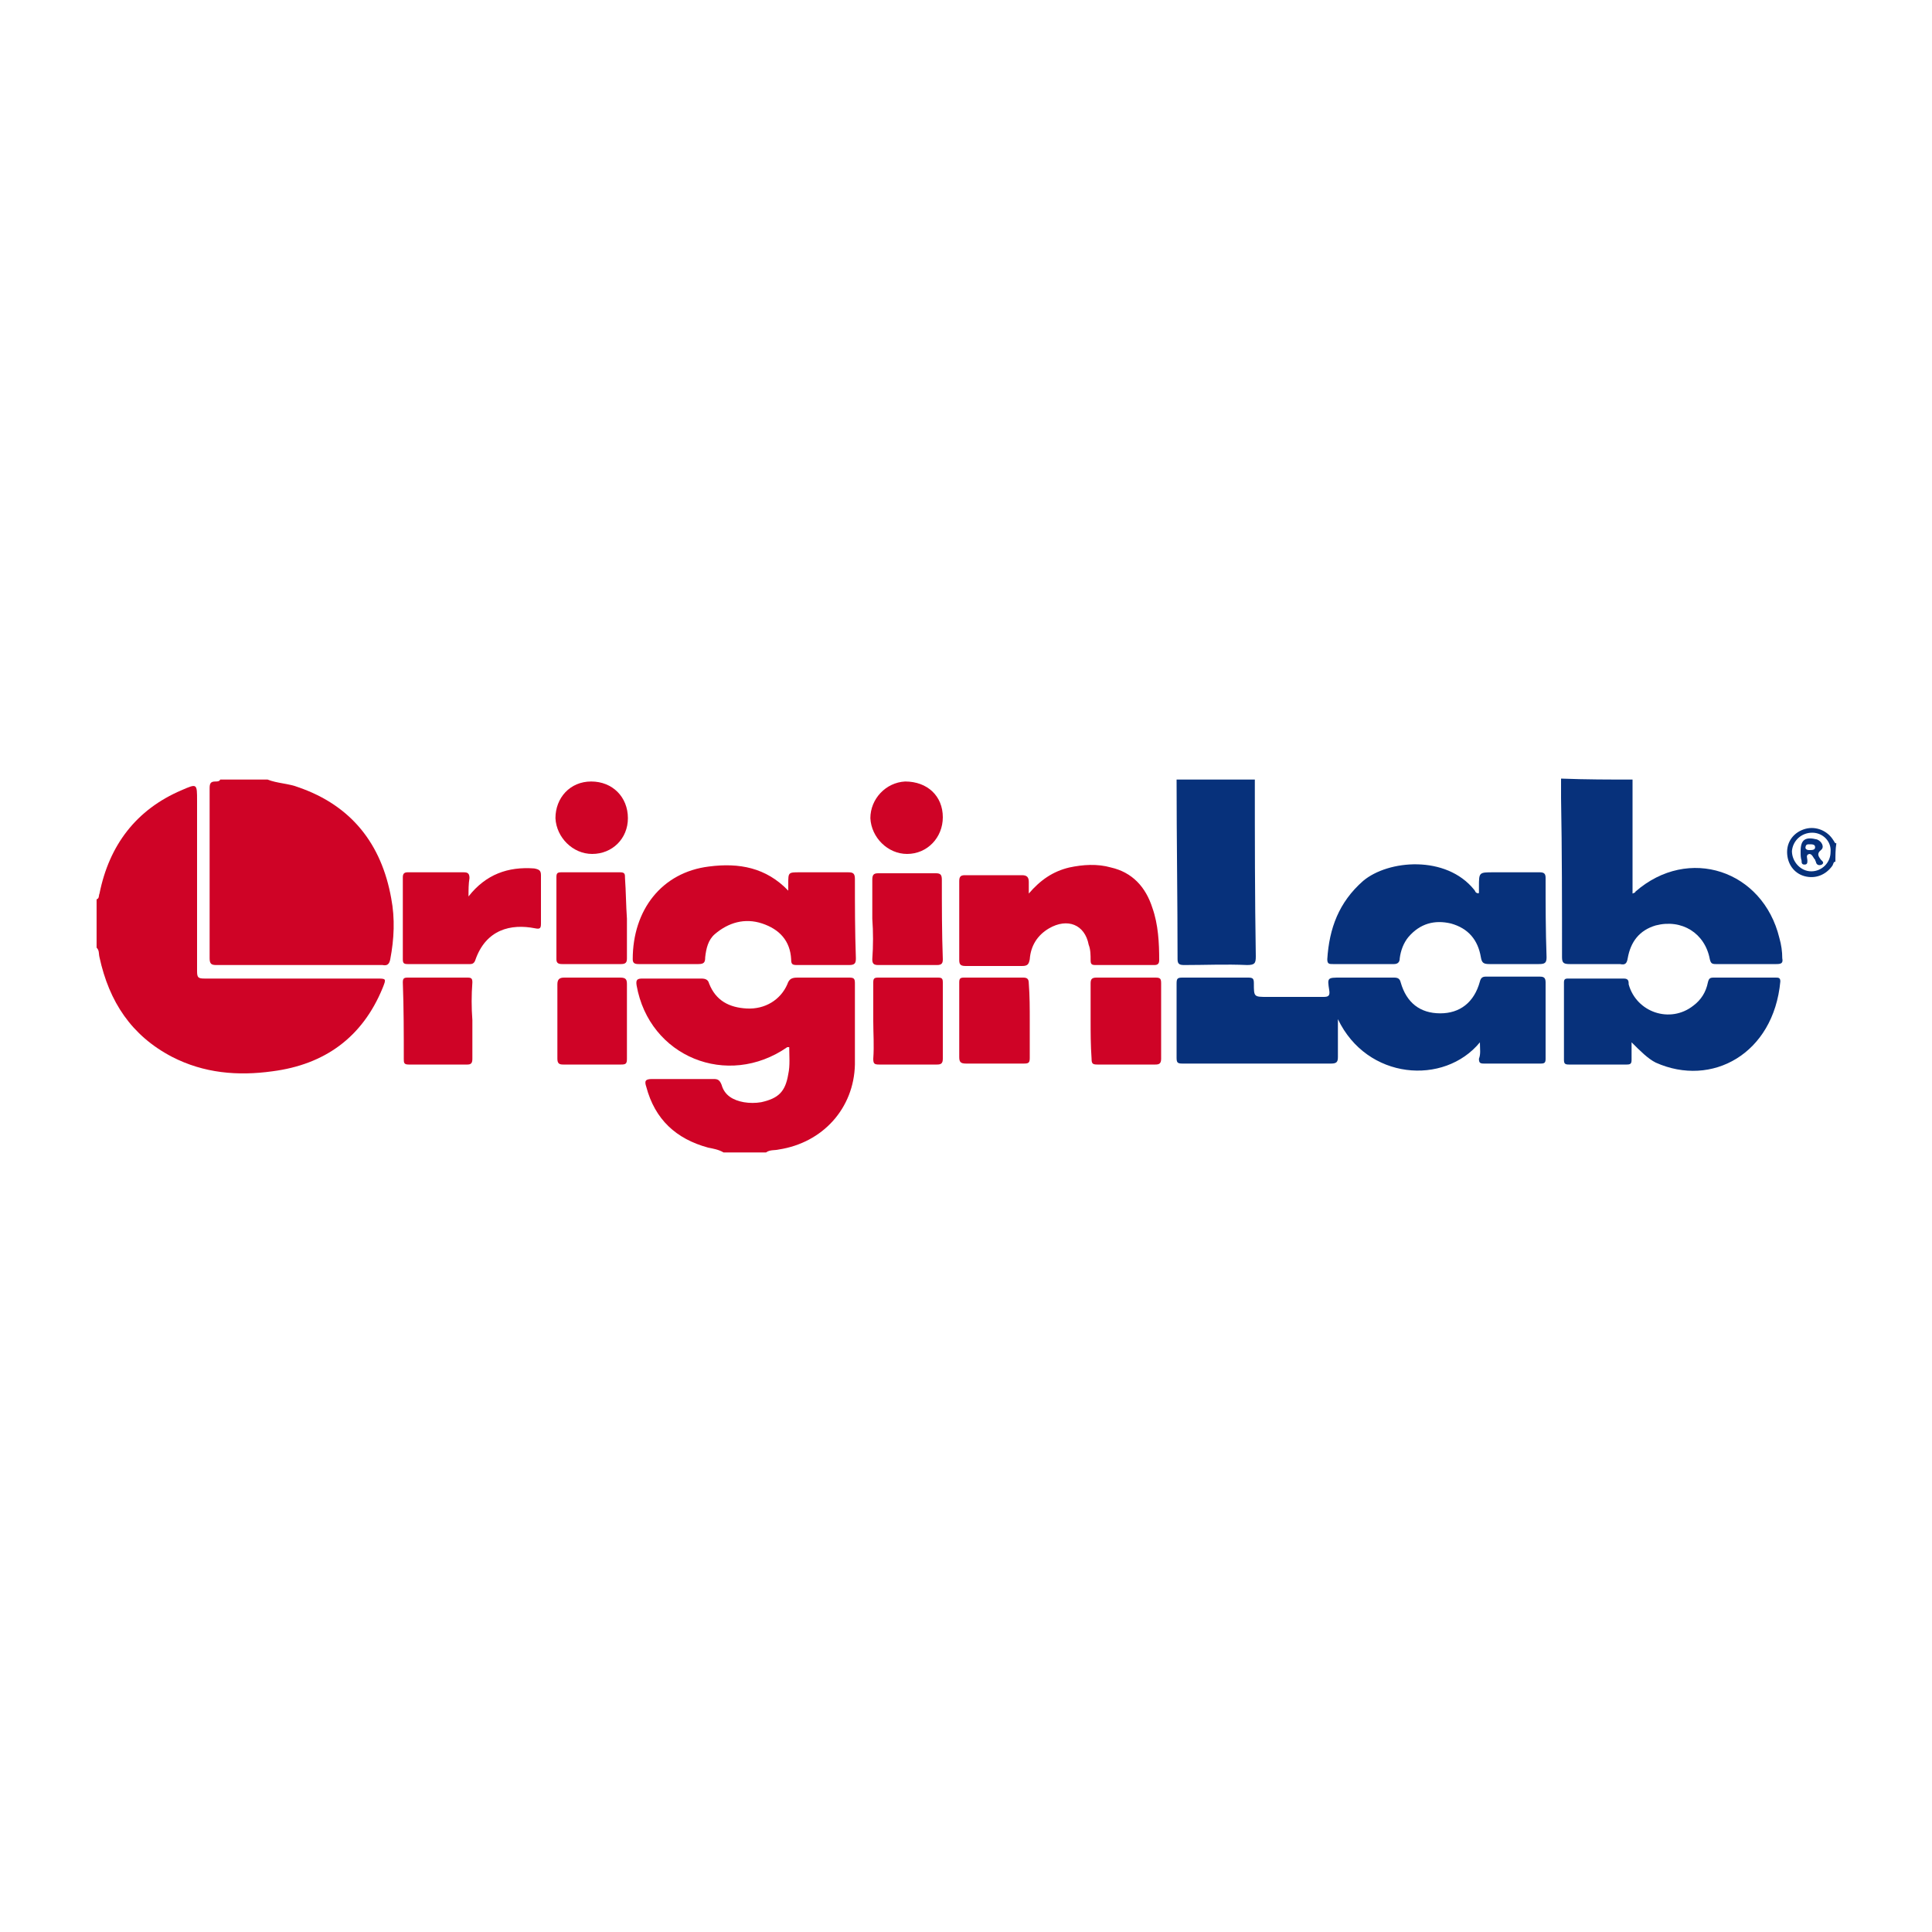
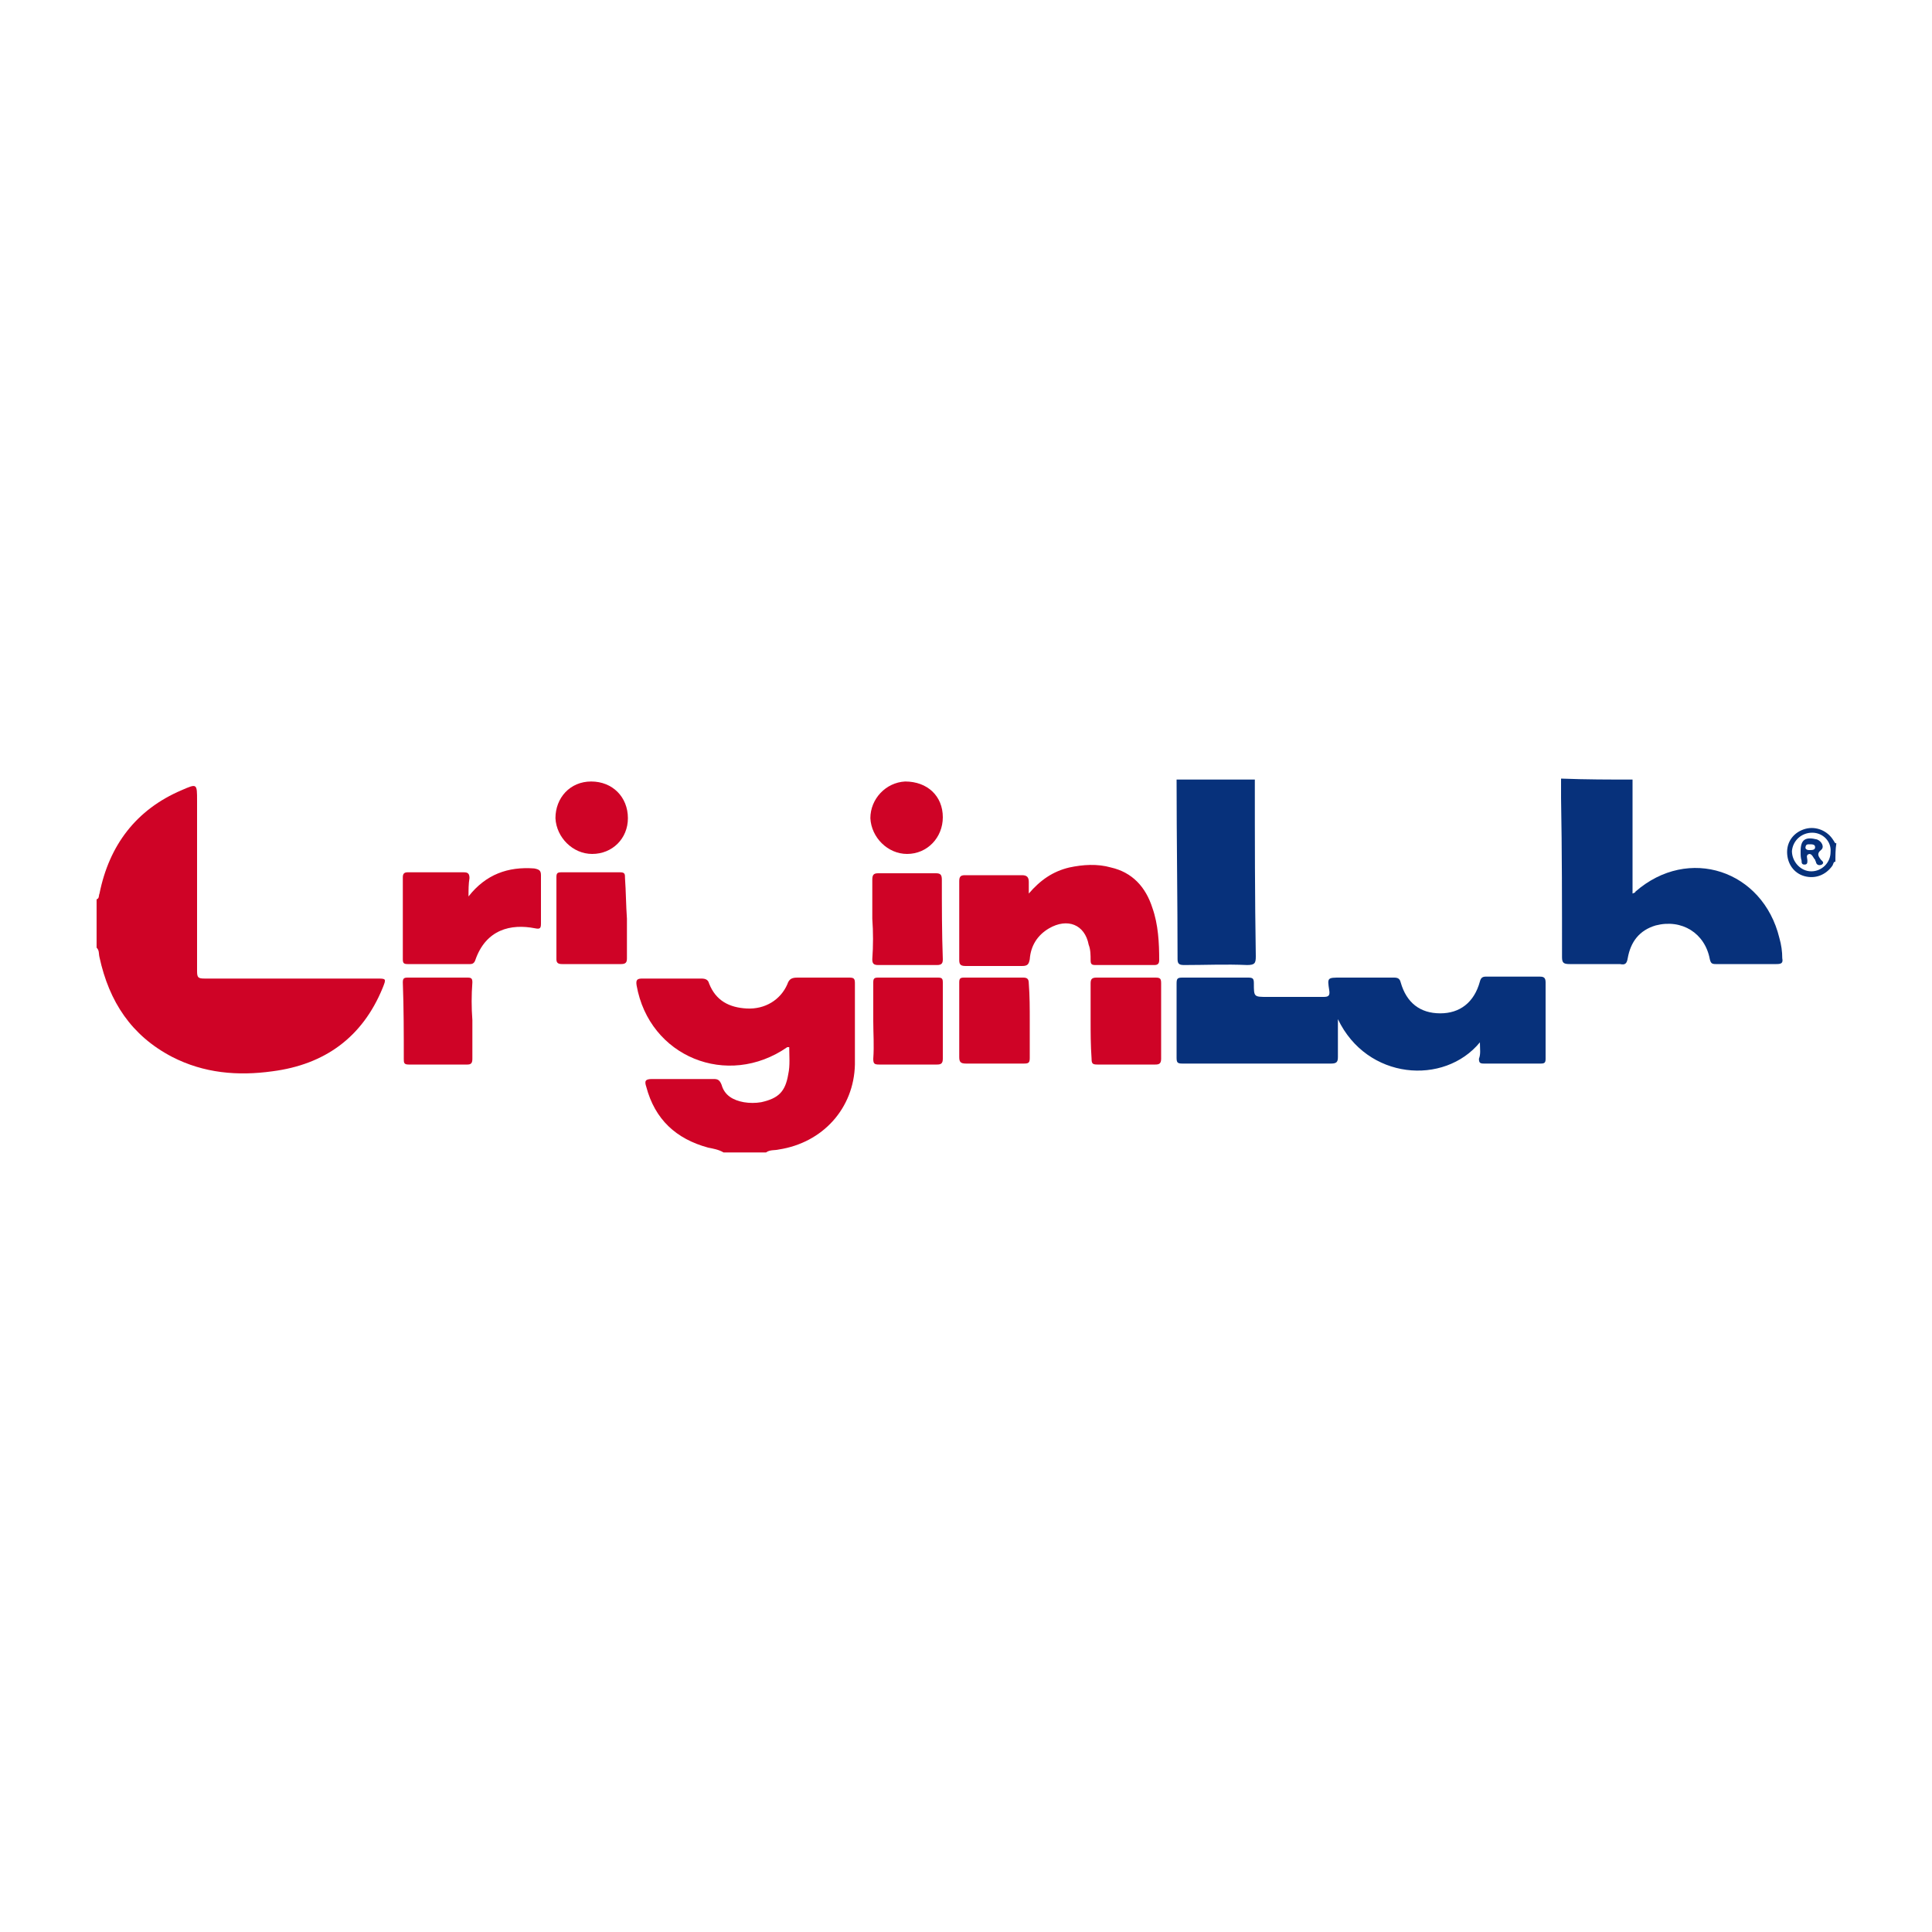
<svg xmlns="http://www.w3.org/2000/svg" version="1.1" id="Layer_1" x="0px" y="0px" viewBox="0 0 200 200" style="enable-background:new 0 0 200 200;" xml:space="preserve">
  <style type="text/css">
	.st0{fill:#CF0326;}
	.st1{fill:#07317B;}
</style>
  <g>
    <path class="st0" d="M10,93.1c0.3-0.1,0.2-0.4,0.3-0.6c1-5,3.8-8.7,8.5-10.7c1.6-0.7,1.6-0.7,1.6,1.1c0,5.9,0,11.7,0,17.6   c0,0.7,0.1,0.8,0.8,0.8c5.9,0,11.8,0,17.8,0c1,0,1,0,0.6,1c-2.1,5.1-6,7.9-11.4,8.6c-3.6,0.5-7.1,0.2-10.4-1.5   c-4.2-2.2-6.5-5.7-7.5-10.3c-0.1-0.4,0-0.7-0.3-1C10,96.3,10,94.7,10,93.1z" />
-     <path class="st0" d="M27.7,80.7c1,0.4,2.2,0.4,3.2,0.8c5.5,1.9,8.6,5.9,9.6,11.5c0.4,2.1,0.3,4.2-0.1,6.3c-0.1,0.5-0.3,0.7-0.8,0.6   c-5.7,0-11.4,0-17.2,0c-0.5,0-0.7-0.1-0.7-0.7c0-5.9,0-11.7,0-17.6c0-0.5,0.1-0.7,0.6-0.7c0.2,0,0.4,0,0.5-0.2   C24.5,80.7,26.1,80.7,27.7,80.7z" />
    <path class="st0" d="M74.9,119.3c-0.5-0.3-1.1-0.4-1.6-0.5c-3.3-0.9-5.5-2.9-6.4-6.3c-0.2-0.6-0.1-0.8,0.6-0.8c2.1,0,4.2,0,6.4,0   c0.4,0,0.6,0.1,0.8,0.6c0.3,1.1,1.2,1.6,2.3,1.8c0.6,0.1,1.2,0.1,1.8,0c1.8-0.4,2.5-1.1,2.8-2.9c0.2-0.9,0.1-1.9,0.1-2.8   c-0.1,0-0.2,0-0.2,0c-6.2,4.3-14.3,1-15.6-6.4c-0.1-0.6,0.1-0.7,0.6-0.7c2,0,4.1,0,6.1,0c0.4,0,0.7,0.1,0.8,0.5   c0.7,1.8,2.1,2.5,3.9,2.6c1.9,0.1,3.5-0.9,4.2-2.5c0.2-0.6,0.5-0.7,1.1-0.7c1.8,0,3.5,0,5.3,0c0.5,0,0.6,0.1,0.6,0.6   c0,2.8,0,5.6,0,8.4c-0.1,4.5-3.3,8.1-7.9,8.8c-0.4,0.1-0.9,0-1.3,0.3C77.9,119.3,76.4,119.3,74.9,119.3z" />
    <path class="st1" d="M169,80.7c0,3.9,0,7.8,0,11.8c0.2-0.1,0.3-0.1,0.3-0.2c5.5-4.8,13.2-2.2,14.9,4.8c0.2,0.7,0.3,1.4,0.3,2.1   c0.1,0.5-0.1,0.6-0.6,0.6c-2.1,0-4.2,0-6.3,0c-0.4,0-0.5-0.1-0.6-0.5c-0.5-2.7-2.9-4.2-5.6-3.5c-1.7,0.5-2.6,1.7-2.9,3.4   c-0.1,0.6-0.3,0.7-0.8,0.6c-1.7,0-3.4,0-5.2,0c-0.6,0-0.8-0.1-0.8-0.7c0-5.5,0-11-0.1-16.5c0-0.7,0-1.3,0-2   C164.2,80.7,166.6,80.7,169,80.7z" />
    <path class="st1" d="M129.9,80.7c0,6.1,0,12.2,0.1,18.3c0,0.7-0.1,0.9-0.9,0.9c-2.2-0.1-4.3,0-6.5,0c-0.5,0-0.7-0.1-0.7-0.6   c0-6.2-0.1-12.4-0.1-18.6C124.4,80.7,127.2,80.7,129.9,80.7z" />
    <path class="st1" d="M190,89.2c-0.2,0-0.2,0.2-0.3,0.4c-0.7,1-1.8,1.4-2.9,1.1c-1.1-0.3-1.8-1.3-1.8-2.5c0-1.2,0.8-2.1,1.9-2.4   c1.1-0.3,2.3,0.2,2.9,1.2c0.1,0.1,0.1,0.3,0.3,0.3C190,87.9,190,88.6,190,89.2z M187.6,86.2c-1.1,0-2,0.8-2.1,1.9   c0,1.1,0.9,2.1,2,2.1c1.1,0,2-0.9,2-2C189.6,87.1,188.7,86.2,187.6,86.2z" />
    <path class="st1" d="M153.2,107.9c-3.7,4.5-11.7,3.9-14.7-2.4c0,1.4,0,2.7,0,3.9c0,0.5-0.1,0.7-0.7,0.7c-5.1,0-10.2,0-15.4,0   c-0.5,0-0.6-0.1-0.6-0.6c0-2.6,0-5.1,0-7.7c0-0.5,0.1-0.6,0.6-0.6c2.3,0,4.5,0,6.8,0c0.5,0,0.6,0.1,0.6,0.6c0,1.4,0,1.4,1.4,1.4   c1.9,0,3.8,0,5.8,0c0.5,0,0.7-0.1,0.6-0.7c-0.2-1.3-0.2-1.3,1.2-1.3c1.8,0,3.7,0,5.5,0c0.4,0,0.6,0.1,0.7,0.5   c0.6,2.1,2,3.2,4.1,3.2c2,0,3.5-1.1,4.1-3.3c0.1-0.4,0.3-0.5,0.6-0.5c1.9,0,3.7,0,5.6,0c0.4,0,0.6,0.1,0.6,0.6c0,2.6,0,5.2,0,7.9   c0,0.4-0.1,0.5-0.5,0.5c-2,0-3.9,0-5.9,0c-0.4,0-0.5-0.1-0.5-0.5C153.3,109.1,153.2,108.6,153.2,107.9z" />
-     <path class="st0" d="M81.6,92.2c0-0.4,0-0.5,0-0.7c0-1.2,0-1.2,1.2-1.2c1.7,0,3.3,0,5,0c0.5,0,0.7,0.1,0.7,0.7c0,2.7,0,5.4,0.1,8.2   c0,0.5-0.1,0.7-0.7,0.7c-1.8,0-3.6,0-5.4,0c-0.5,0-0.6-0.1-0.6-0.6c-0.1-1.9-1.2-3.1-3-3.7c-1.8-0.6-3.5-0.1-4.9,1.1   c-0.7,0.6-0.9,1.5-1,2.4c0,0.5-0.1,0.7-0.7,0.7c-2.1,0-4.1,0-6.2,0c-0.4,0-0.6-0.1-0.6-0.5c0-5.1,3-9,7.9-9.6   C76.5,89.3,79.3,89.8,81.6,92.2z" />
-     <path class="st1" d="M153.1,92.4c0-0.2,0-0.4,0-0.6c0-1.5,0-1.5,1.5-1.5c1.6,0,3.2,0,4.8,0c0.5,0,0.6,0.2,0.6,0.6   c0,2.7,0,5.4,0.1,8.2c0,0.6-0.2,0.7-0.8,0.7c-1.7,0-3.4,0-5.1,0c-0.6,0-0.8-0.1-0.9-0.7c-0.3-1.8-1.3-3-3.1-3.5   c-1.7-0.4-3.2,0-4.4,1.4c-0.5,0.6-0.8,1.4-0.9,2.2c0,0.4-0.2,0.6-0.6,0.6c-2.1,0-4.2,0-6.3,0c-0.4,0-0.6,0-0.6-0.5   c0.2-3.2,1.2-5.9,3.7-8.1c2.6-2.2,8.6-2.7,11.5,0.9c0.1,0.1,0.1,0.2,0.2,0.3C153,92.5,153.1,92.5,153.1,92.4z" />
    <path class="st0" d="M106.5,92.5c1.2-1.4,2.5-2.3,4.2-2.7c1.4-0.3,2.9-0.4,4.3,0c2.2,0.5,3.6,2,4.3,4.2c0.6,1.7,0.7,3.6,0.7,5.4   c0,0.4-0.2,0.5-0.5,0.5c-2,0-4.1,0-6.1,0c-0.4,0-0.5-0.1-0.5-0.5c0-0.5,0-1.1-0.2-1.6c-0.4-2.1-2.2-2.8-4.1-1.7   c-1.2,0.7-1.9,1.8-2,3.2c-0.1,0.5-0.2,0.7-0.8,0.7c-1.9,0-3.9,0-5.8,0c-0.5,0-0.7-0.1-0.7-0.6c0-2.7,0-5.5,0-8.2   c0-0.5,0.2-0.6,0.6-0.6c2,0,3.9,0,5.9,0c0.5,0,0.7,0.2,0.7,0.7C106.5,91.5,106.5,91.9,106.5,92.5z" />
-     <path class="st1" d="M168.9,107.9c0,0.7,0,1.2,0,1.8c0,0.4-0.1,0.5-0.5,0.5c-2,0-4,0-6,0c-0.4,0-0.5-0.1-0.5-0.5c0-2.7,0-5.3,0-8   c0-0.3,0.1-0.4,0.4-0.4c1.9,0,3.9,0,5.8,0c0.5,0,0.5,0.3,0.5,0.6c0.8,2.9,4.3,4.1,6.7,2.2c0.8-0.6,1.3-1.4,1.5-2.4   c0.1-0.4,0.2-0.5,0.6-0.5c2.1,0,4.3,0,6.4,0c0.3,0,0.5,0,0.5,0.4c-0.7,7.5-7.1,11-12.9,8.4C170.6,109.6,169.8,108.8,168.9,107.9z" />
    <path class="st0" d="M48.5,92.8c1.8-2.3,4.1-3.1,6.8-2.9c0.5,0.1,0.7,0.2,0.7,0.7c0,1.7,0,3.3,0,5c0,0.5-0.1,0.6-0.6,0.5   c-2.5-0.5-5.1,0.1-6.2,3.3c-0.1,0.3-0.3,0.4-0.5,0.4c-2.2,0-4.3,0-6.5,0c-0.4,0-0.5-0.1-0.5-0.5c0-2.8,0-5.7,0-8.5   c0-0.4,0.2-0.5,0.5-0.5c1.9,0,3.9,0,5.8,0c0.4,0,0.6,0.1,0.6,0.6C48.5,91.5,48.5,92.1,48.5,92.8z" />
    <path class="st0" d="M90.3,95.1c0-1.3,0-2.7,0-4c0-0.5,0.1-0.7,0.6-0.7c2,0,4,0,6,0c0.5,0,0.6,0.2,0.6,0.7c0,2.7,0,5.5,0.1,8.2   c0,0.4-0.1,0.6-0.6,0.6c-2,0-4,0-6.1,0c-0.5,0-0.6-0.2-0.6-0.6C90.4,97.9,90.4,96.5,90.3,95.1C90.4,95.1,90.4,95.1,90.3,95.1z" />
    <path class="st0" d="M64.9,95.1c0,1.4,0,2.7,0,4.1c0,0.4-0.1,0.6-0.6,0.6c-2,0-4,0-6.1,0c-0.4,0-0.6-0.1-0.6-0.5c0-2.8,0-5.6,0-8.5   c0-0.4,0.1-0.5,0.5-0.5c2,0,4.1,0,6.1,0c0.5,0,0.5,0.2,0.5,0.6C64.8,92.3,64.8,93.7,64.9,95.1C64.9,95.1,64.9,95.1,64.9,95.1z" />
    <path class="st0" d="M90.4,105.7c0-1.3,0-2.6,0-4c0-0.4,0.1-0.5,0.5-0.5c2.1,0,4.1,0,6.2,0c0.4,0,0.5,0.1,0.5,0.5   c0,2.6,0,5.2,0,7.9c0,0.5-0.2,0.6-0.6,0.6c-2,0-4,0-6,0c-0.5,0-0.6-0.1-0.6-0.6C90.5,108.2,90.4,107,90.4,105.7   C90.4,105.7,90.4,105.7,90.4,105.7z" />
    <path class="st0" d="M106.6,105.7c0,1.3,0,2.5,0,3.8c0,0.5-0.1,0.6-0.6,0.6c-2,0-4,0-6,0c-0.6,0-0.7-0.2-0.7-0.7c0-1.6,0-3.1,0-4.7   c0-1,0-2,0-3c0-0.4,0.1-0.5,0.5-0.5c2,0,4.1,0,6.1,0c0.4,0,0.6,0.1,0.6,0.6C106.6,103.1,106.6,104.4,106.6,105.7   C106.6,105.7,106.6,105.7,106.6,105.7z" />
    <path class="st0" d="M112.9,105.6c0-1.3,0-2.5,0-3.8c0-0.4,0.1-0.6,0.6-0.6c2,0,4,0,6.1,0c0.5,0,0.6,0.1,0.6,0.6c0,2.6,0,5.2,0,7.8   c0,0.5-0.2,0.6-0.6,0.6c-2,0-4,0-6,0c-0.5,0-0.6-0.1-0.6-0.6C112.9,108.2,112.9,106.9,112.9,105.6   C112.9,105.6,112.9,105.6,112.9,105.6z" />
-     <path class="st0" d="M64.9,105.7c0,1.3,0,2.6,0,3.9c0,0.5-0.1,0.6-0.6,0.6c-2,0-4,0-6,0c-0.4,0-0.6-0.1-0.6-0.6c0-2.6,0-5.1,0-7.7   c0-0.5,0.2-0.7,0.7-0.7c1.9,0,3.9,0,5.8,0c0.6,0,0.7,0.2,0.7,0.7C64.9,103.2,64.9,104.4,64.9,105.7   C64.9,105.7,64.9,105.7,64.9,105.7z" />
    <path class="st0" d="M48.9,105.6c0,1.3,0,2.6,0,4c0,0.4-0.1,0.6-0.5,0.6c-2,0-4.1,0-6.1,0c-0.5,0-0.5-0.2-0.5-0.6   c0-2.6,0-5.2-0.1-7.9c0-0.4,0.1-0.5,0.5-0.5c2.1,0,4.1,0,6.2,0c0.4,0,0.5,0.1,0.5,0.5C48.8,103,48.8,104.3,48.9,105.6   C48.9,105.6,48.9,105.6,48.9,105.6z" />
    <path class="st0" d="M61.2,80.9c2.2,0,3.8,1.6,3.8,3.8c0,2.1-1.6,3.7-3.7,3.7c-2,0-3.7-1.7-3.8-3.7C57.5,82.6,59,80.9,61.2,80.9z" />
    <path class="st0" d="M97.6,84.6c0,2.1-1.6,3.8-3.7,3.8c-2,0-3.7-1.7-3.8-3.7c0-2,1.6-3.7,3.6-3.8C96,80.9,97.6,82.4,97.6,84.6z" />
    <path class="st1" d="M186.4,88.2c0,0,0-0.1,0-0.1c0-1.2,0.5-1.5,1.7-1.2c0.5,0.2,0.8,0.8,0.4,1.1c-0.5,0.4-0.2,0.7,0,1   c0.1,0.1,0.4,0.3,0.1,0.5c-0.2,0.1-0.5,0.1-0.6-0.2c0-0.1-0.1-0.2-0.1-0.3c-0.2-0.2-0.3-0.6-0.6-0.6c-0.4,0.1-0.2,0.4-0.2,0.7   c0,0.2,0,0.4-0.3,0.4c-0.3,0-0.3-0.2-0.3-0.4C186.4,88.8,186.4,88.5,186.4,88.2C186.4,88.2,186.4,88.2,186.4,88.2z M187.3,88   c0.3,0,0.6,0,0.6-0.3c0-0.3-0.3-0.3-0.6-0.3c-0.2,0-0.4,0-0.4,0.4C187,88,187.2,88,187.3,88z" />
  </g>
</svg>